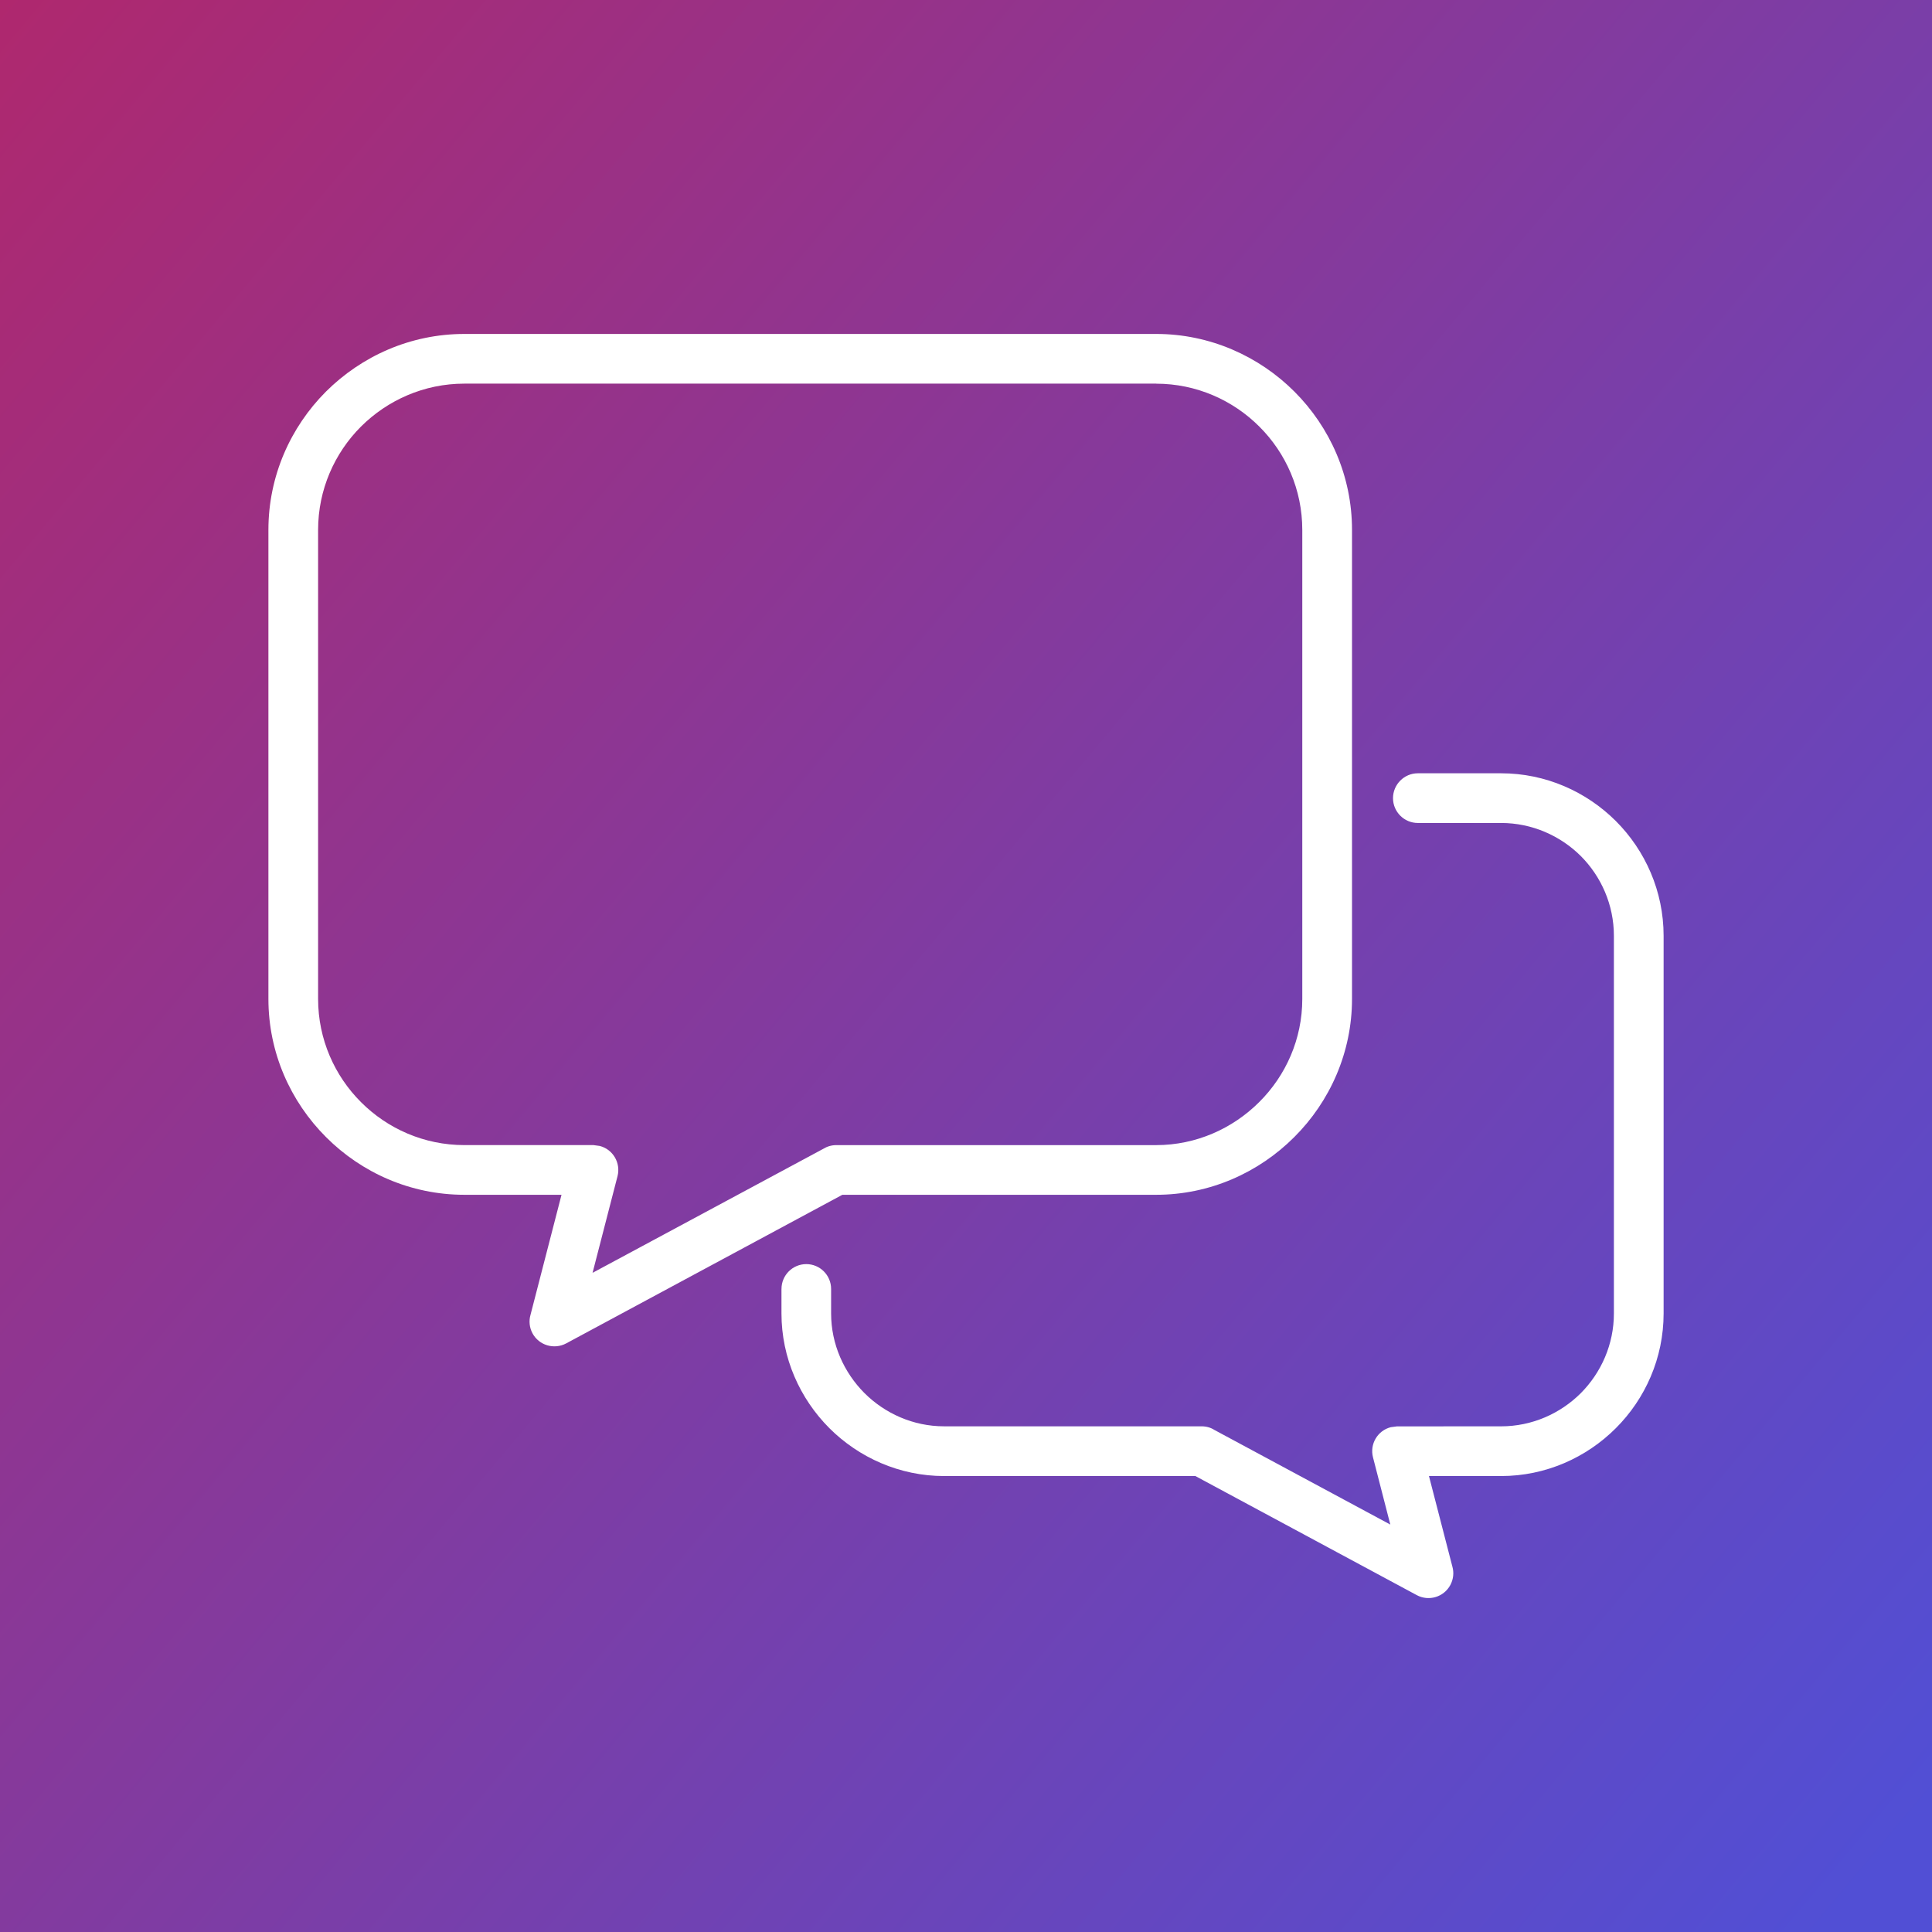
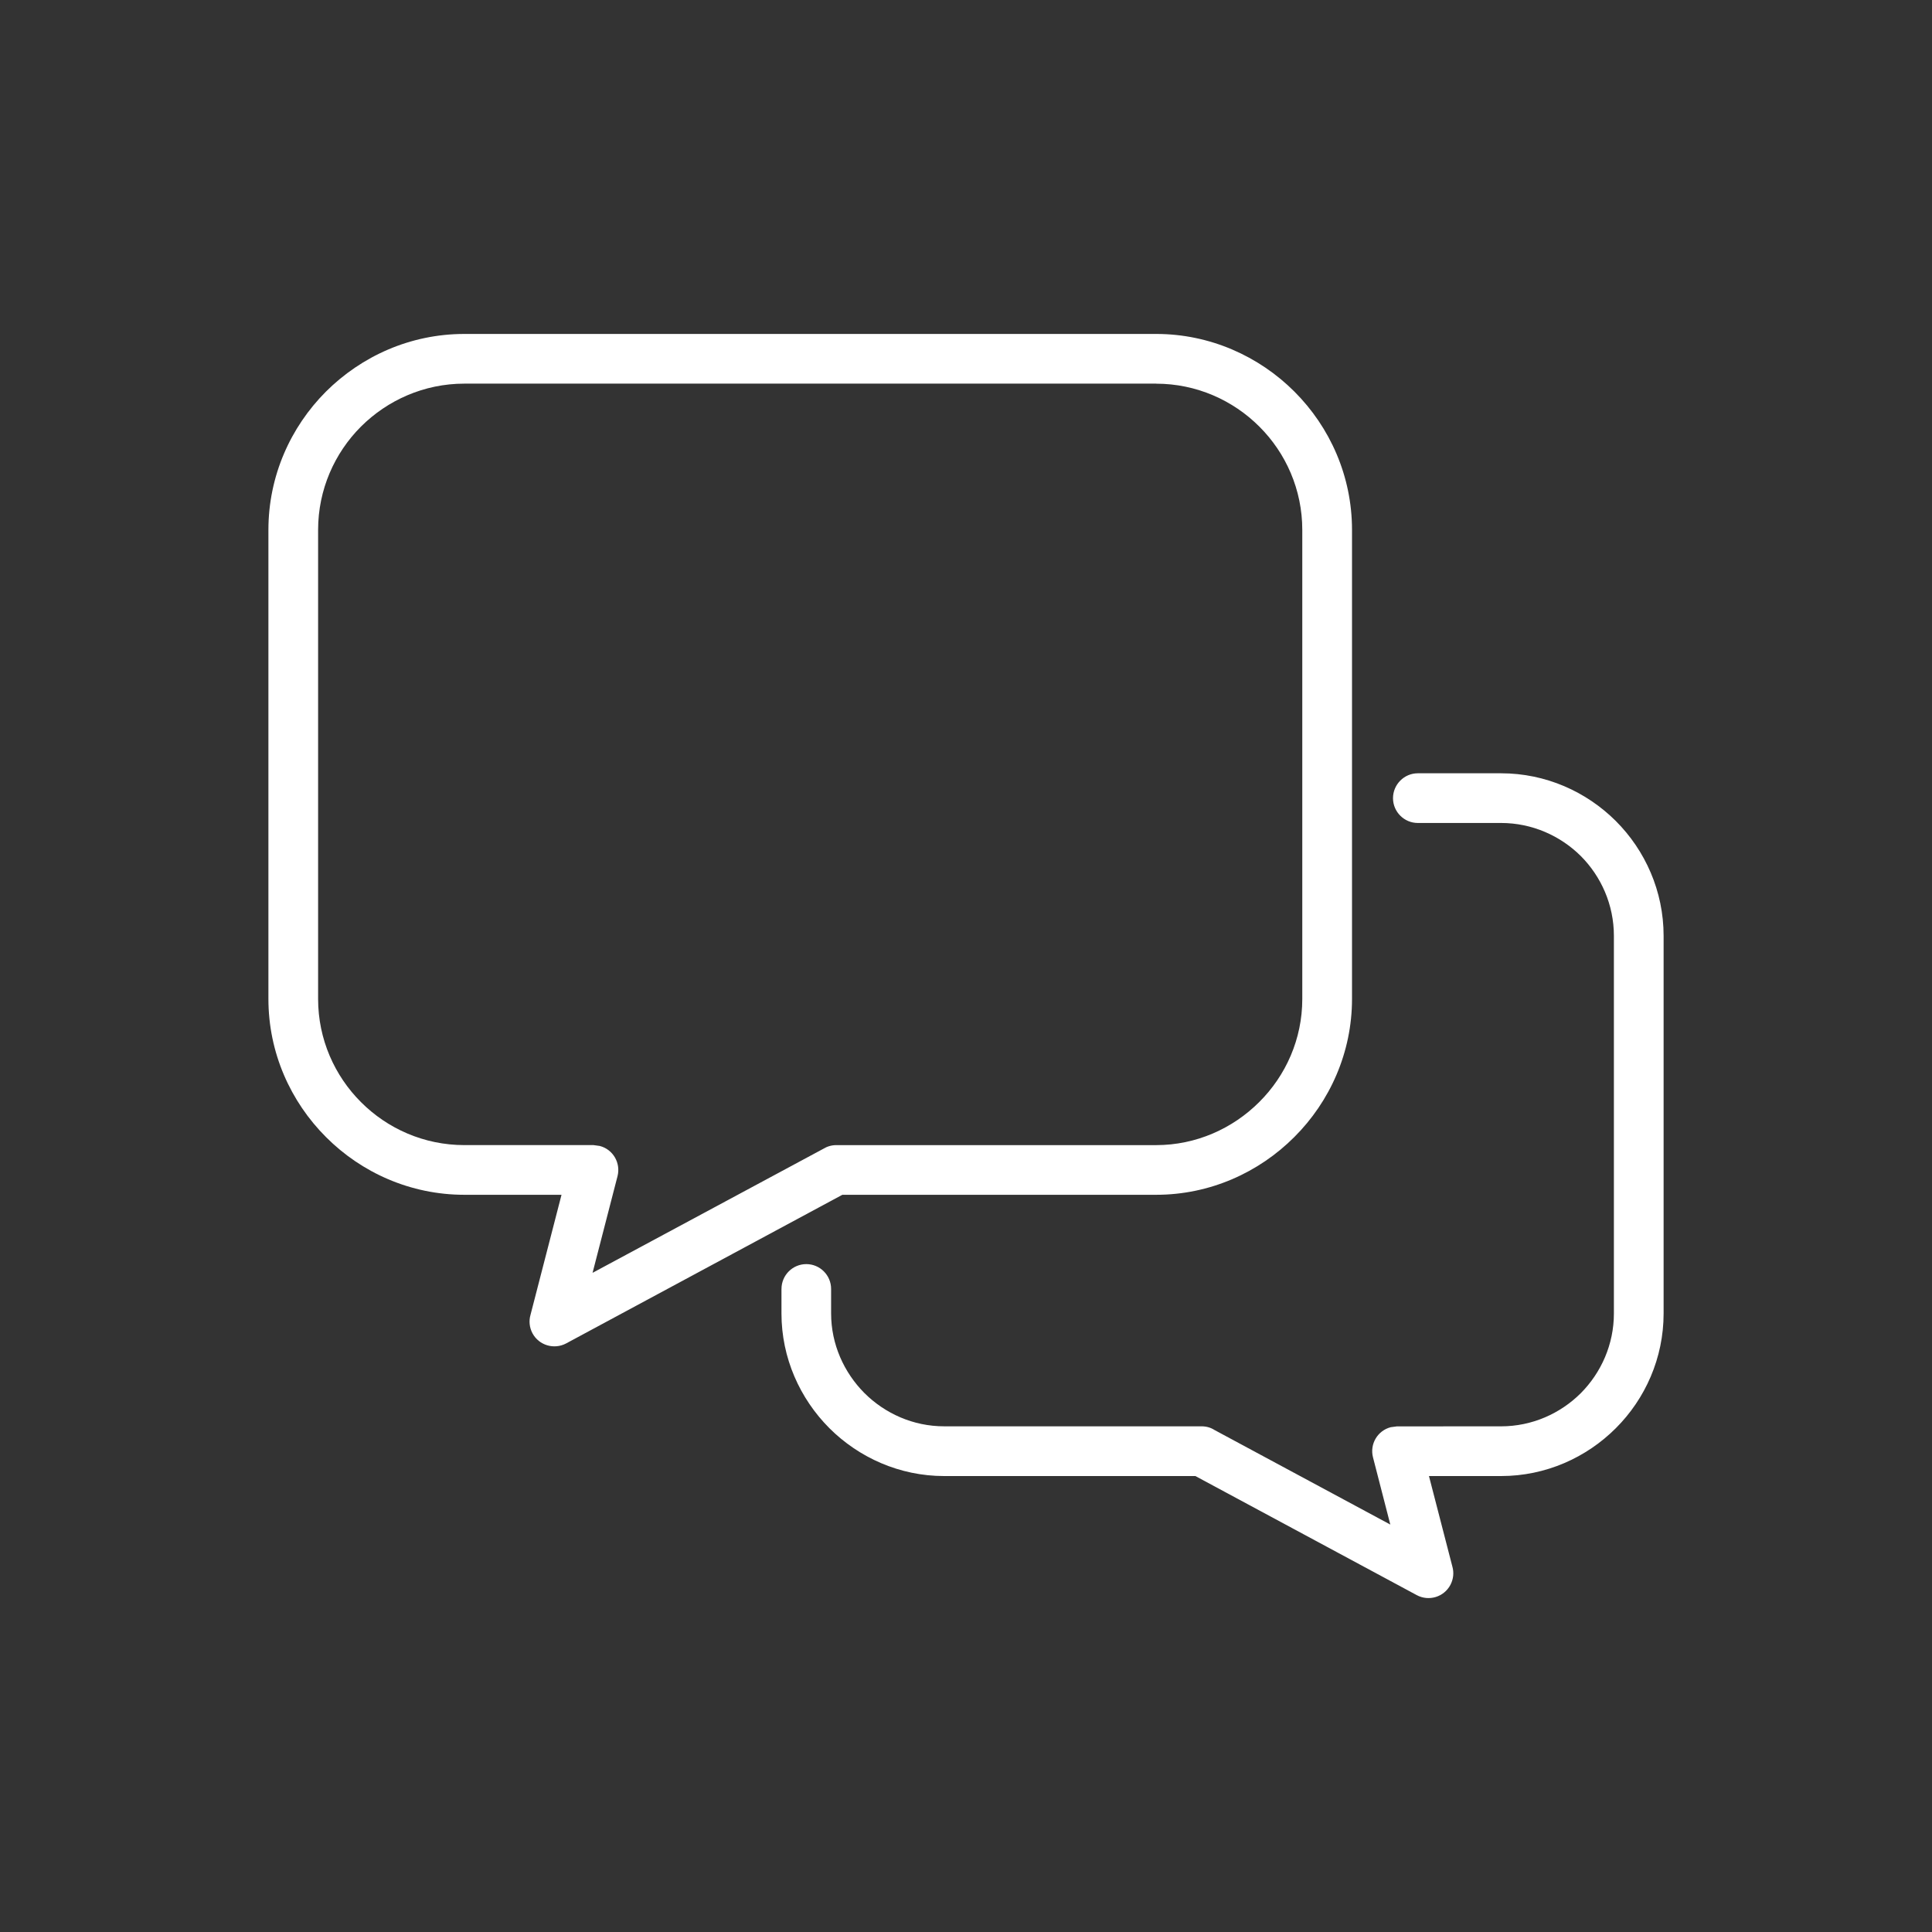
<svg xmlns="http://www.w3.org/2000/svg" id="OBJECTS" viewBox="0 0 1000 1000">
  <rect x="0" y="0" width="1000" height="1000" fill="#333333" stroke="none" />
  <defs>
    <style>.cls-1{fill:#fff;}.cls-1,.cls-2{stroke-width:0px;}.cls-2{fill:url(#Dégradé_sans_nom_19);}</style>
    <linearGradient id="Dégradé_sans_nom_19" x1="-39.61" y1="47.21" x2="1039.61" y2="952.79" gradientUnits="userSpaceOnUse">
      <stop offset="0" stop-color="#af286e" />
      <stop offset=".97" stop-color="#514fd5" />
    </linearGradient>
  </defs>
-   <rect class="cls-2" width="1000" height="1000" />
  <path class="cls-1" d="M240.34,172.85h358.09c27.77,0,53.2,11.49,71.56,29.85,18.43,18.43,29.81,43.8,29.81,71.56v242.79c0,27.7-11.44,53.12-29.89,71.5-18.33,18.37-43.71,29.87-71.48,29.87h-162.43l-142.98,76.94c-6.25,3.3-14.05,1-17.41-5.25-1.61-3-1.92-6.48-1.02-9.55l16.05-62.14h-50.3c-27.81,0-53.2-11.44-71.54-29.81-18.47-18.43-29.87-43.8-29.87-71.56v-242.79c0-27.81,11.42-53.18,29.77-71.56,18.45-18.37,43.73-29.85,71.65-29.85h0ZM404.5,667.16c0-7.11,5.76-12.86,12.84-12.86s12.84,5.76,12.84,12.86v12.67c0,15.95,6.67,30.6,17.26,41.23,10.59,10.55,25.22,17.2,41.23,17.2h133.25c2.46,0,4.77.65,6.69,1.9l91.01,48.95-8.96-34.79c-1.77-6.86,2.36-13.86,9.21-15.61l3.21-.42,53.87-.02c16.05,0,30.68-6.63,41.23-17.13,10.57-10.61,17.17-25.27,17.17-41.3v-195.45c0-16.09-6.61-30.75-17.13-41.31-10.55-10.48-25.22-17.11-41.27-17.11h-43.09c-7.07,0-12.84-5.77-12.84-12.84s5.77-12.88,12.84-12.88h43.09c23.12,0,44.17,9.53,59.39,24.7,15.24,15.24,24.74,36.34,24.74,59.45v195.45c0,23.08-9.51,44.19-24.74,59.39-15.22,15.22-36.29,24.76-59.39,24.76h-37.32l12.11,46.84c.89,3.09.58,6.5-1.04,9.55-3.34,6.25-11.13,8.59-17.38,5.25l-114.59-61.64h-130.06c-23.04,0-44.15-9.57-59.39-24.79-15.24-15.28-24.79-36.35-24.79-59.37v-12.67h0ZM598.43,198.57H240.34c-20.84,0-39.79,8.57-53.49,22.22-13.67,13.67-22.2,32.64-22.2,53.47v242.79c0,20.83,8.53,39.78,22.22,53.43,13.67,13.7,32.62,22.22,53.47,22.22h66.87l3.21.44c6.86,1.75,10.96,8.78,9.21,15.64l-12.92,50.03,119.45-64.2c1.92-1.19,4.23-1.9,6.69-1.9h165.57c20.7,0,39.65-8.59,53.34-22.28,13.8-13.71,22.3-32.67,22.3-53.36v-242.79c0-20.83-8.5-39.79-22.18-53.43-13.67-13.7-32.64-22.26-53.47-22.26h0Z" />
</svg>